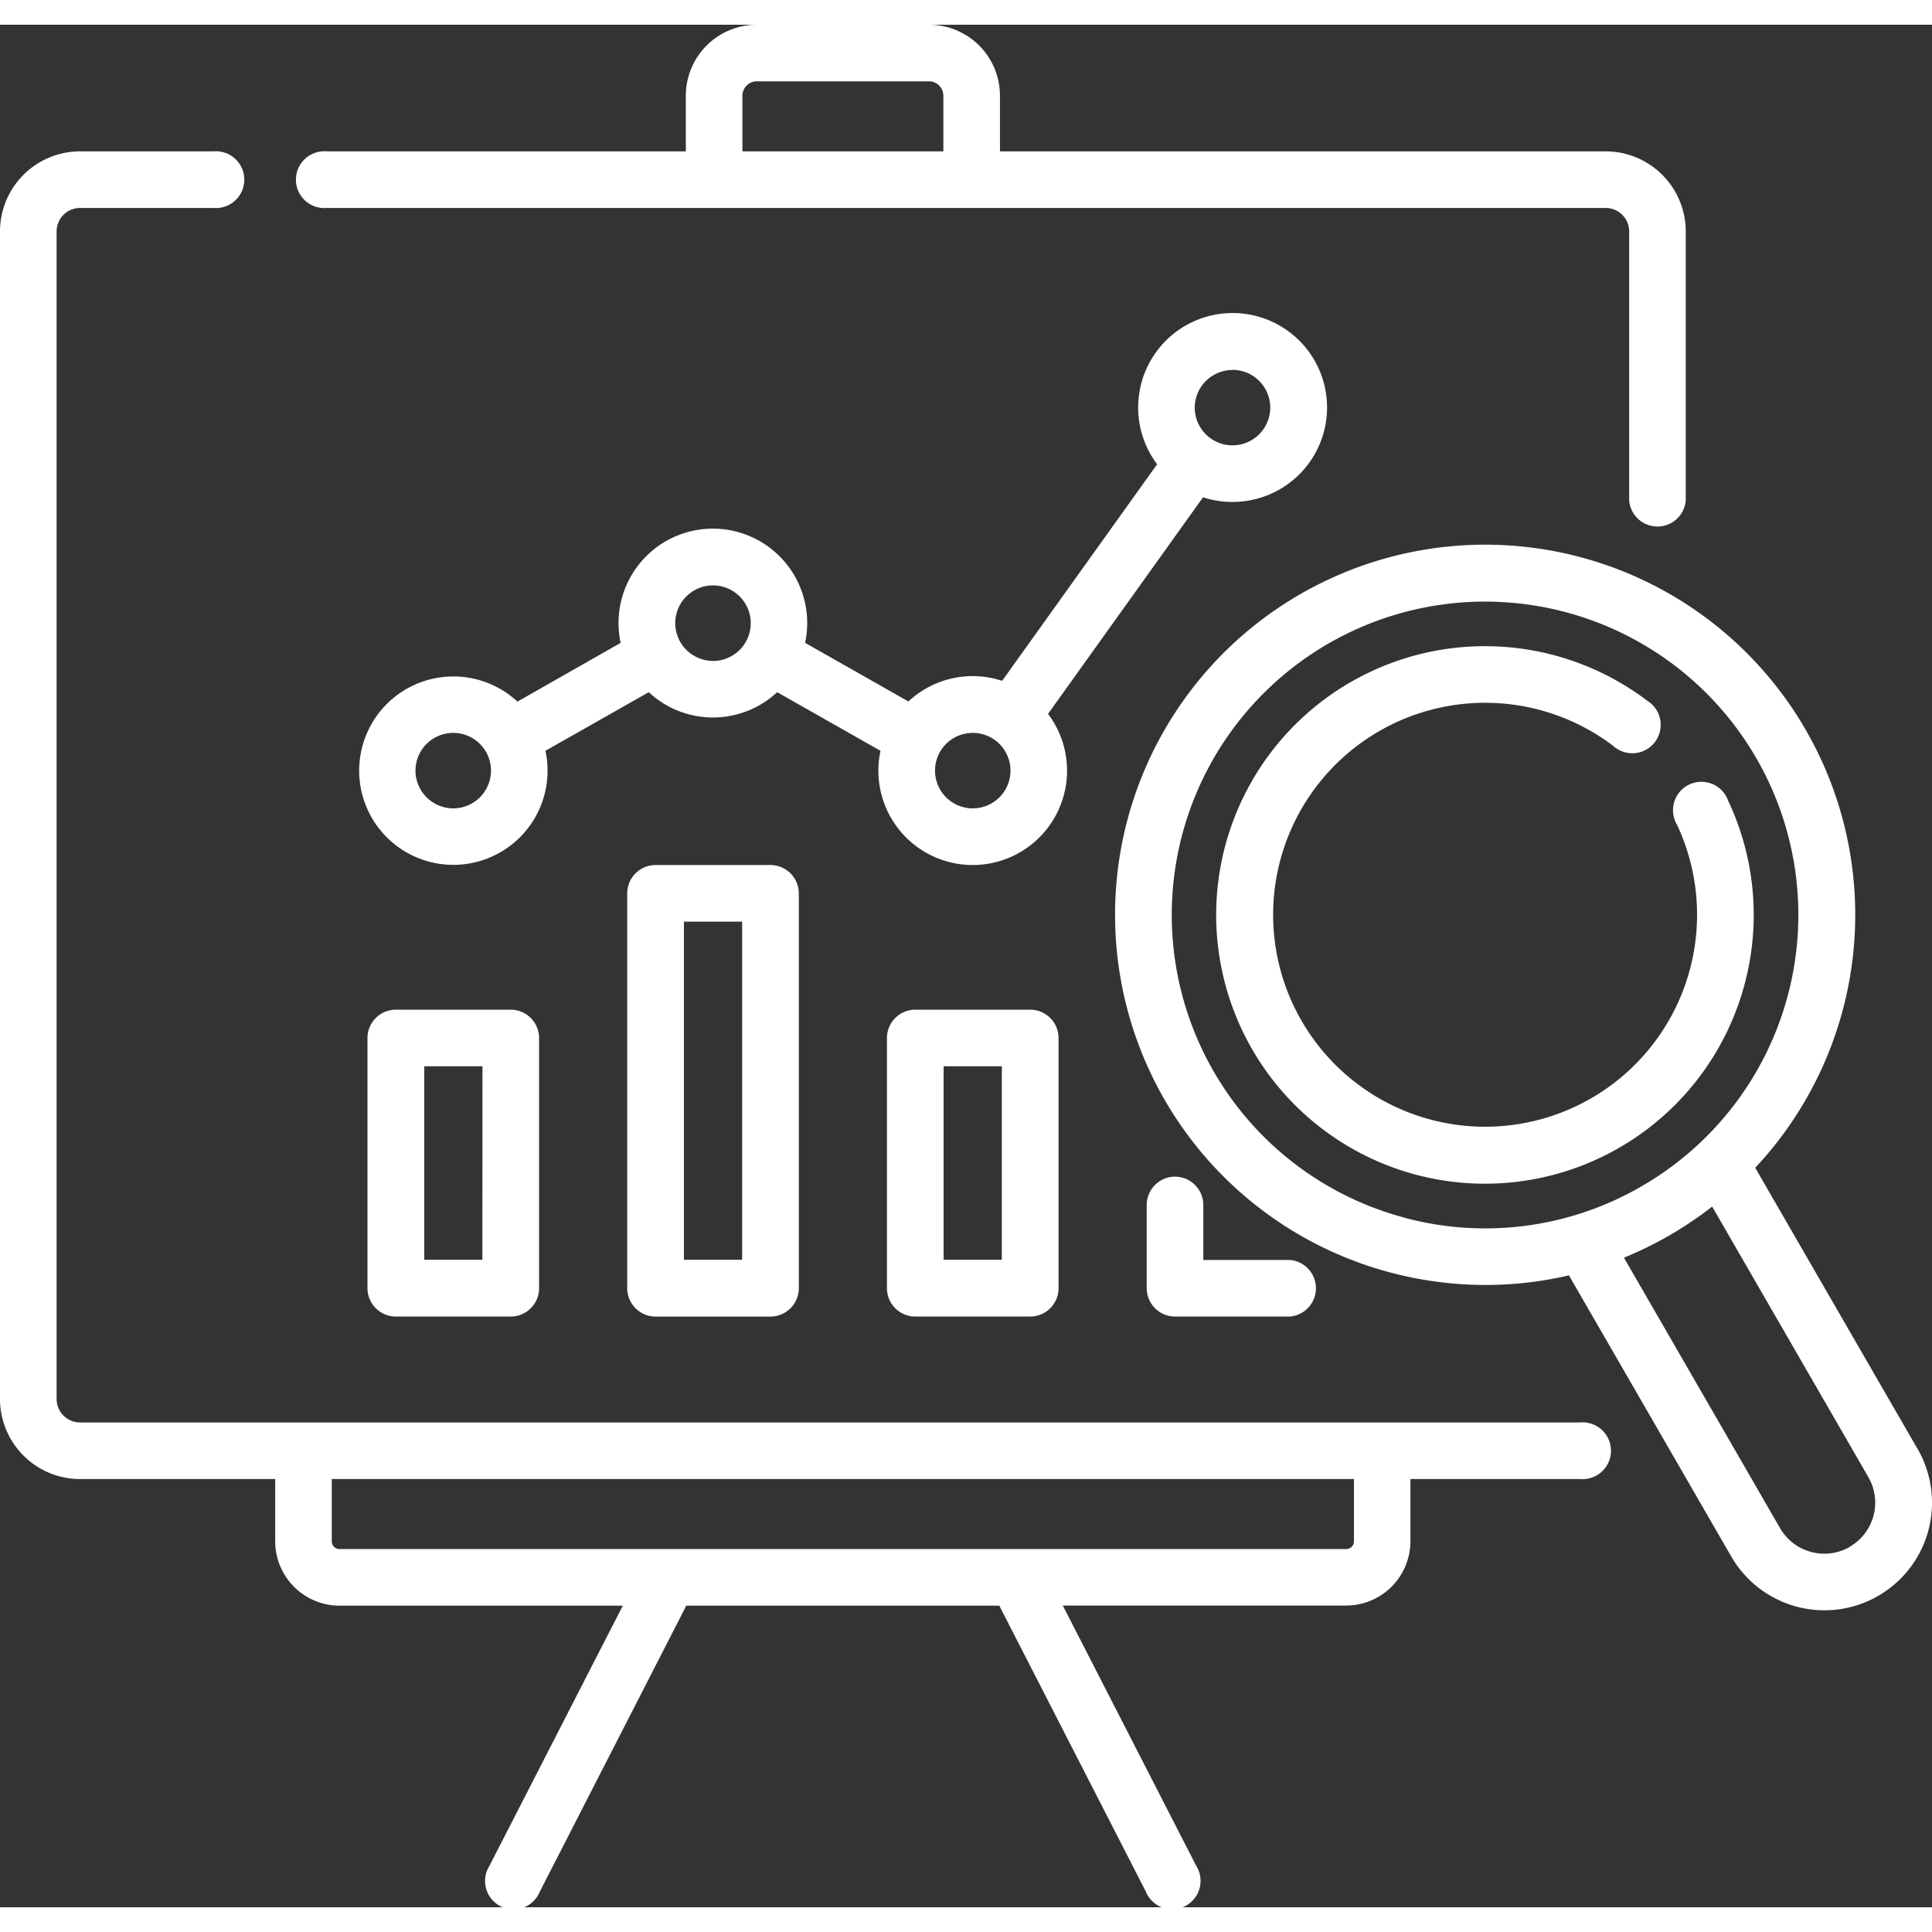
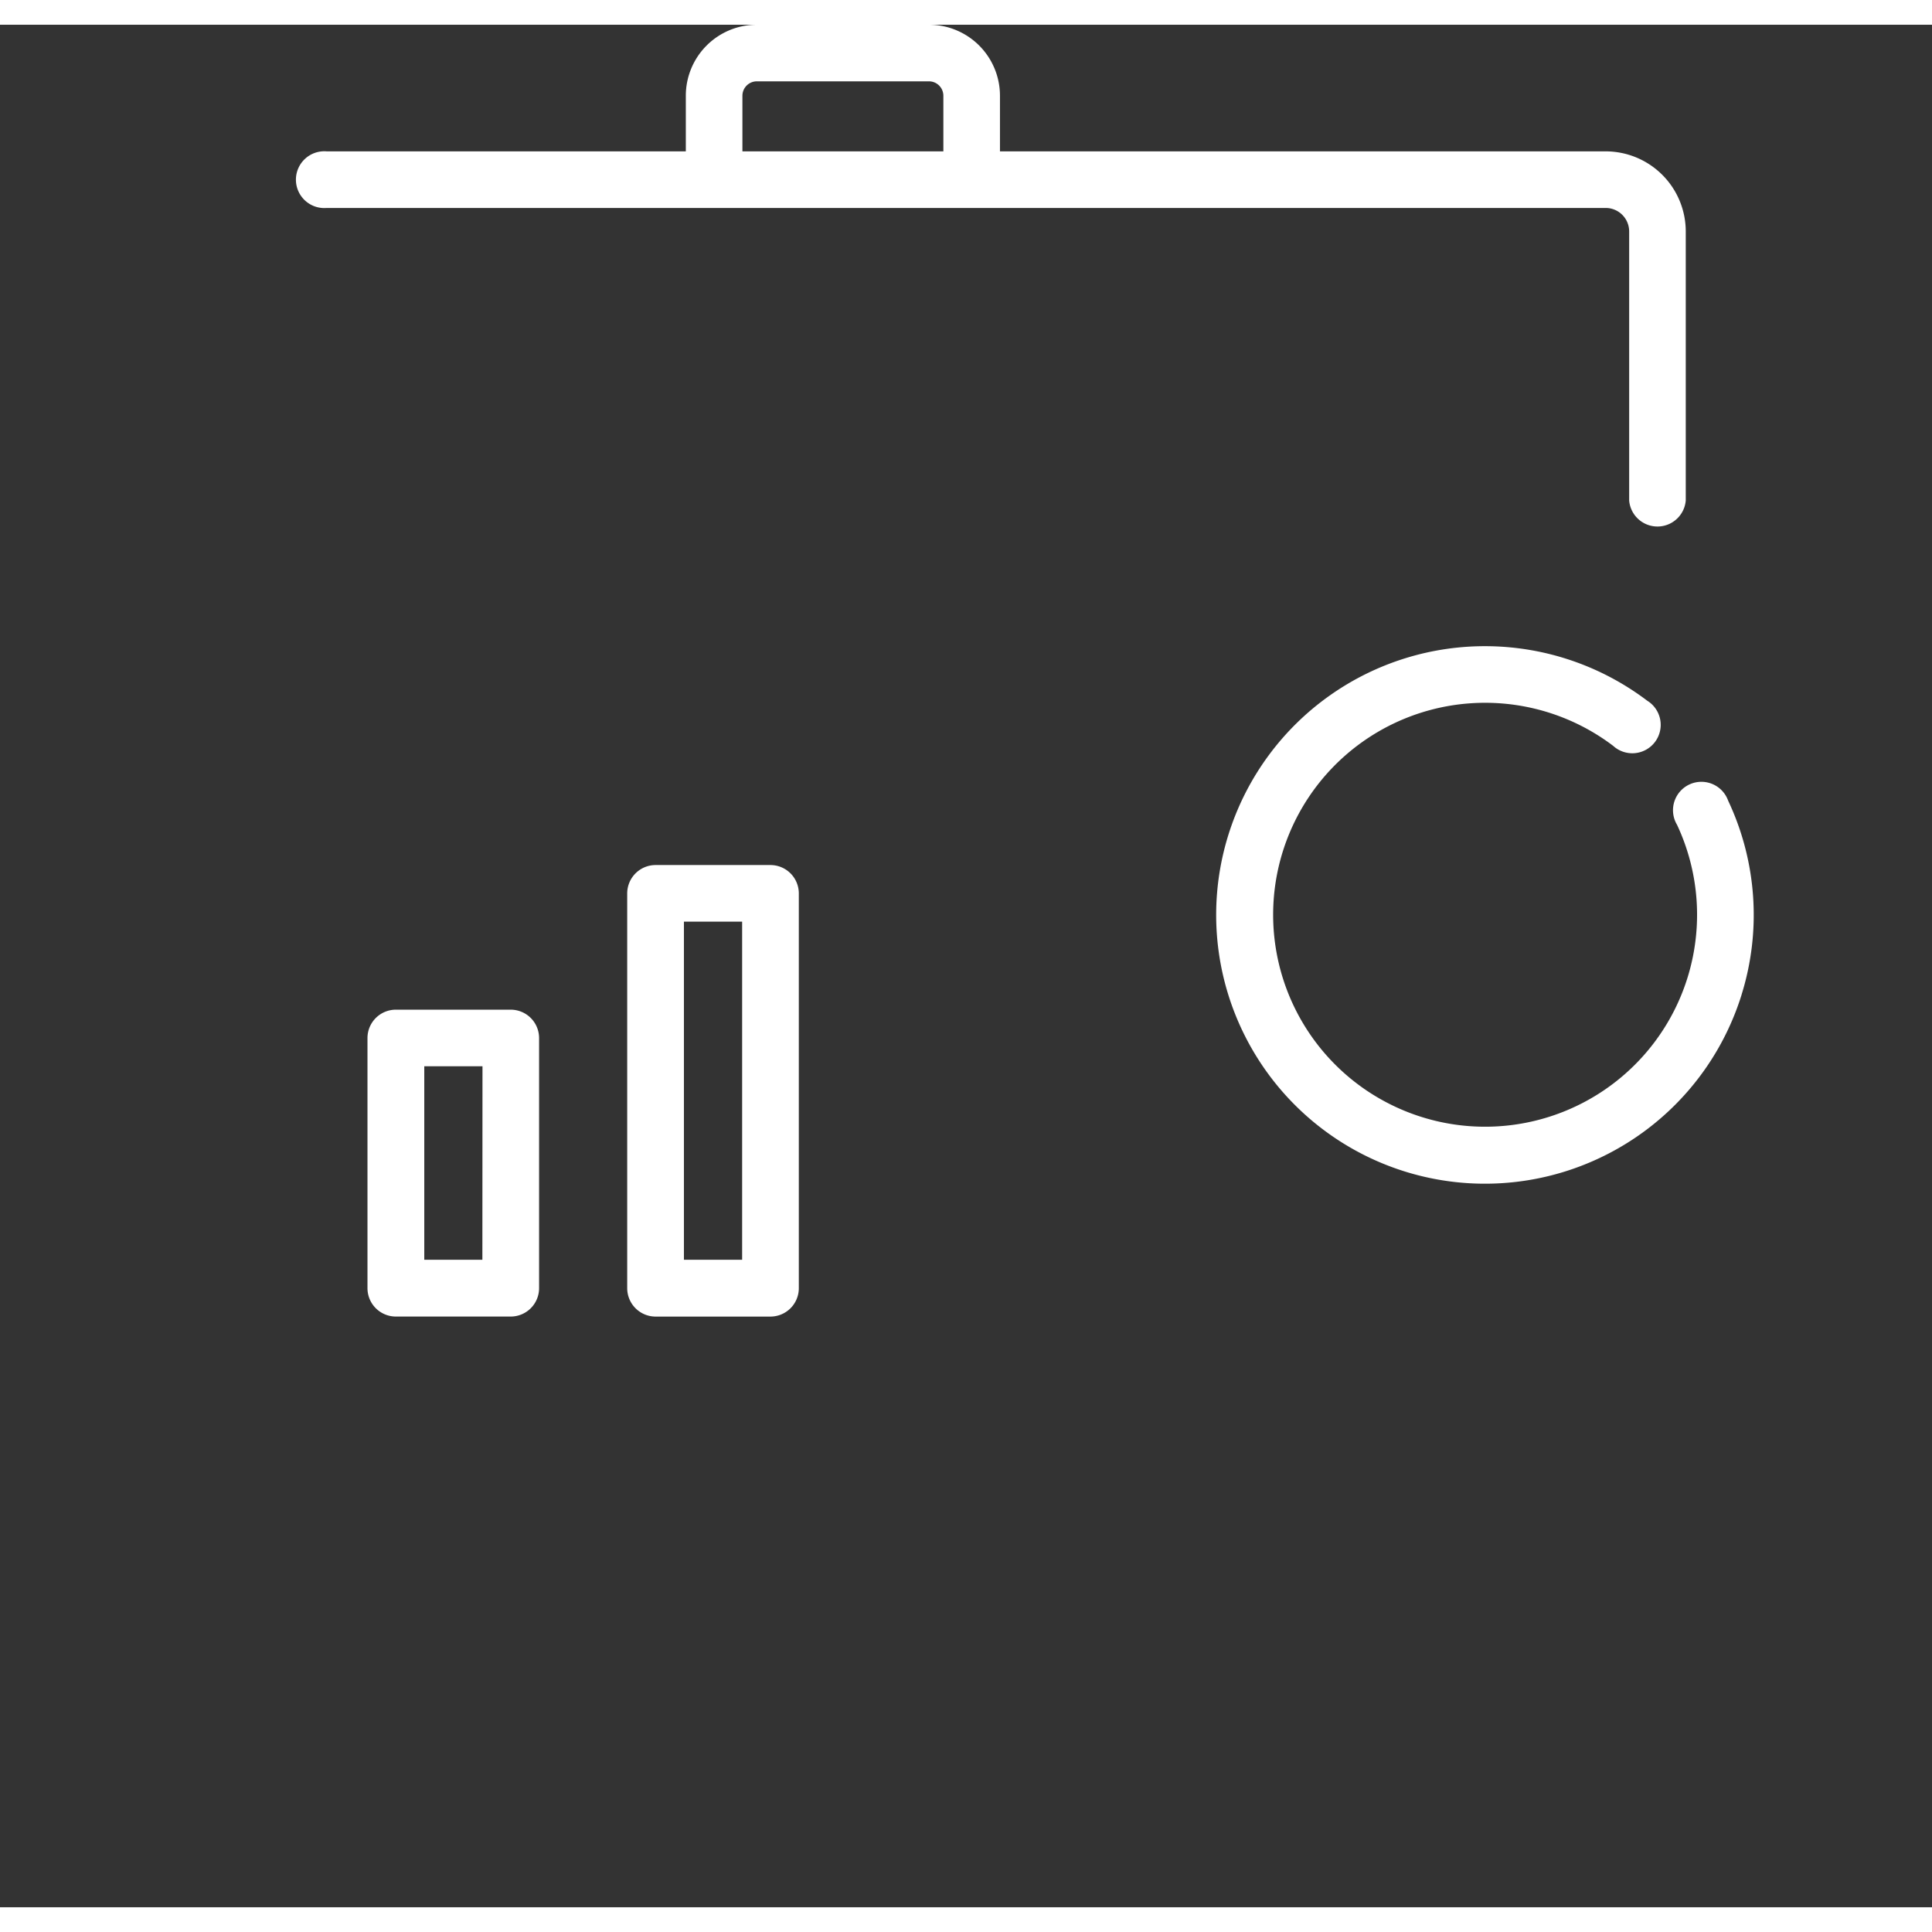
<svg xmlns="http://www.w3.org/2000/svg" id="analysis" width="50" height="50" viewBox="0 0 68.032 66.29">
  <rect x="0" y="0" width="68.032" height="66.29" fill="#333333" stroke="none" />
-   <path id="Path_6876" data-name="Path 6876" d="M125.879,89.7a3.326,3.326,0,1,0-2.654-1.327l-5.458,7.627a3.313,3.313,0,0,0-3.3.726l-3.638-2.064a3.322,3.322,0,1,0-6.495,0L100.7,96.731a3.317,3.317,0,1,0,.986,1.732l3.638-2.064a3.314,3.314,0,0,0,4.522,0l3.638,2.064a3.322,3.322,0,1,0,5.9-1.3l5.458-7.627A3.312,3.312,0,0,0,125.879,89.7Zm0-4.651a1.329,1.329,0,1,1-1.329,1.329A1.33,1.33,0,0,1,125.879,85.054ZM98.439,100.49a1.329,1.329,0,1,1,1.329-1.329A1.33,1.33,0,0,1,98.439,100.49Zm9.147-5.193a1.329,1.329,0,1,1,1.329-1.329A1.33,1.33,0,0,1,107.586,95.3Zm9.147,5.193a1.329,1.329,0,1,1,1.329-1.329A1.33,1.33,0,0,1,116.733,100.49Z" transform="translate(-82.479 -72.896)" fill="#fff" />
-   <path id="Path_6877" data-name="Path 6877" d="M55.648,84.875H2.819a.827.827,0,0,1-.826-.826V42.935a.827.827,0,0,1,.826-.826h4.7a1,1,0,1,0,0-1.993h-4.7A2.822,2.822,0,0,0,0,42.935V84.049a2.822,2.822,0,0,0,2.819,2.819H9.69v2.193a2.269,2.269,0,0,0,2.266,2.266h9.975l-4.7,9.168a1,1,0,1,0,1.774.909l5.161-10.077H35.189L40.351,101.4a1,1,0,1,0,1.774-.909l-4.7-9.168H47.4a2.268,2.268,0,0,0,2.266-2.266V86.868h5.978a1,1,0,1,0,0-1.993Zm-7.971,4.186a.273.273,0,0,1-.273.273H11.956a.273.273,0,0,1-.273-.273V86.868H47.677Z" transform="translate(0 -35.657)" fill="#fff" />
  <path id="Path_6878" data-name="Path 6878" d="M80.068,13.01h45.038a.827.827,0,0,1,.826.826v9.475a1,1,0,0,0,1.993,0V13.836a2.822,2.822,0,0,0-2.819-2.819h-21.33V9.058a2.5,2.5,0,0,0-2.5-2.5H95.214a2.5,2.5,0,0,0-2.5,2.5v1.959H80.068a1,1,0,1,0,0,1.993ZM94.707,9.058a.508.508,0,0,1,.507-.507h6.062a.508.508,0,0,1,.507.507v1.959H94.707V9.058Z" transform="translate(-68.564 -6.558)" fill="#fff" />
  <path id="Path_6879" data-name="Path 6879" d="M98.4,267.576a1,1,0,0,0-1,1v8.806a1,1,0,0,0,1,1h4.043a1,1,0,0,0,1-1v-8.806a1,1,0,0,0-1-1Zm3.046,8.806H99.4v-6.813h2.05Z" transform="translate(-84.46 -232.893)" fill="#fff" />
  <path id="Path_6880" data-name="Path 6880" d="M167.234,229.248a1,1,0,0,0-1,1v13.9a1,1,0,0,0,1,1h4.043a1,1,0,0,0,1-1v-13.9a1,1,0,0,0-1-1Zm3.047,13.9h-2.05V231.241h2.05Z" transform="translate(-144.148 -199.658)" fill="#fff" />
-   <path id="Path_6881" data-name="Path 6881" d="M236.07,267.576a1,1,0,0,0-1,1v8.806a1,1,0,0,0,1,1h4.043a1,1,0,0,0,1-1v-8.806a1,1,0,0,0-1-1Zm3.046,8.806h-2.05v-6.813h2.05Z" transform="translate(-203.838 -232.893)" fill="#fff" />
-   <path id="Path_6882" data-name="Path 6882" d="M304.906,311.832a1,1,0,0,0-1,1v2.926a1,1,0,0,0,1,1h4.043a1,1,0,0,0,0-1.993H305.9v-1.929A1,1,0,0,0,304.906,311.832Z" transform="translate(-263.527 -271.269)" fill="#fff" />
-   <path id="Path_6883" data-name="Path 6883" d="M323.788,176.3l-5.717-9.9a13.032,13.032,0,1,0-12.886,3.677,13.1,13.1,0,0,0,3.392.449,12.862,12.862,0,0,0,2.934-.339l5.716,9.9a3.788,3.788,0,1,0,6.562-3.788Zm-18.088-8.15a11.032,11.032,0,1,1,8.371-1.1A10.961,10.961,0,0,1,305.7,168.153Zm15.7,11.6a1.8,1.8,0,0,1-2.452-.657l-5.5-9.528a13.081,13.081,0,0,0,3.107-1.8l5.5,9.528a1.793,1.793,0,0,1-.657,2.452Z" transform="translate(-256.264 -126.149)" fill="#fff" />
  <path id="Path_6884" data-name="Path 6884" d="M340.8,183.515a9.431,9.431,0,0,0-.472-6.832,1,1,0,1,0-1.8.849,7.464,7.464,0,1,1-2.25-2.781,1,1,0,1,0,1.2-1.589,9.464,9.464,0,1,0,3.323,10.353Z" transform="translate(-279.474 -149.359)" fill="#fff" />
</svg>